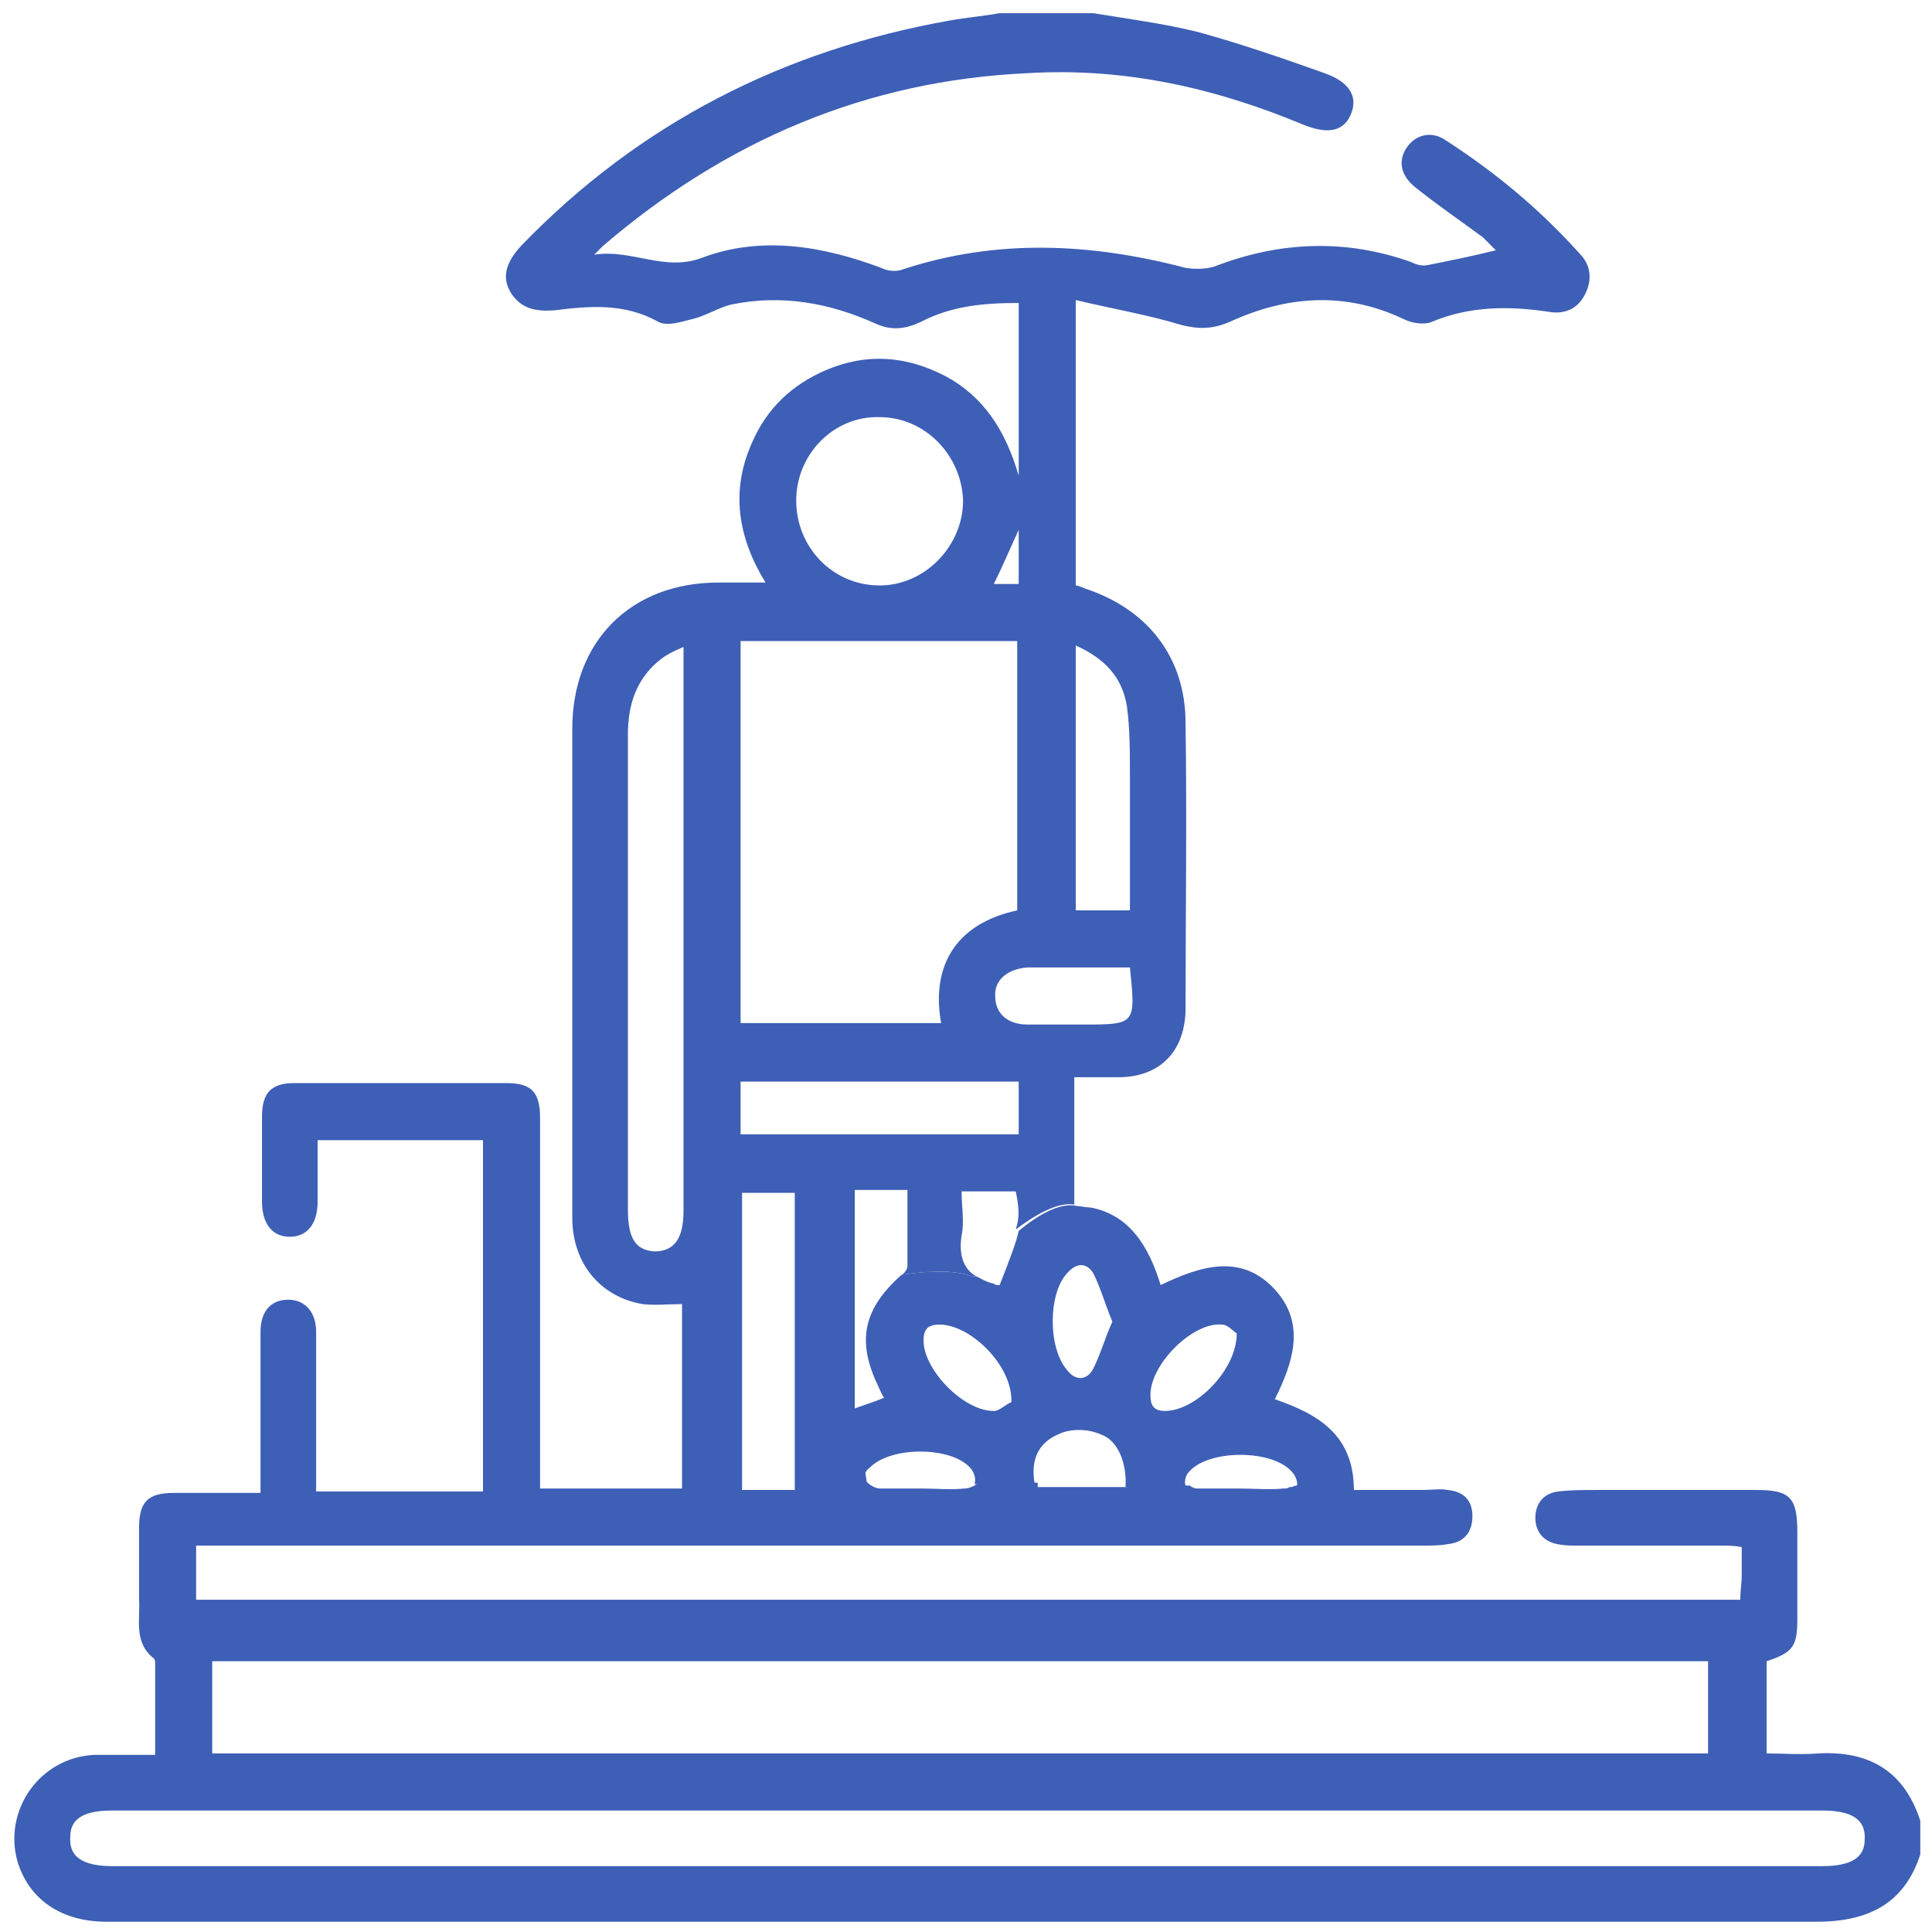
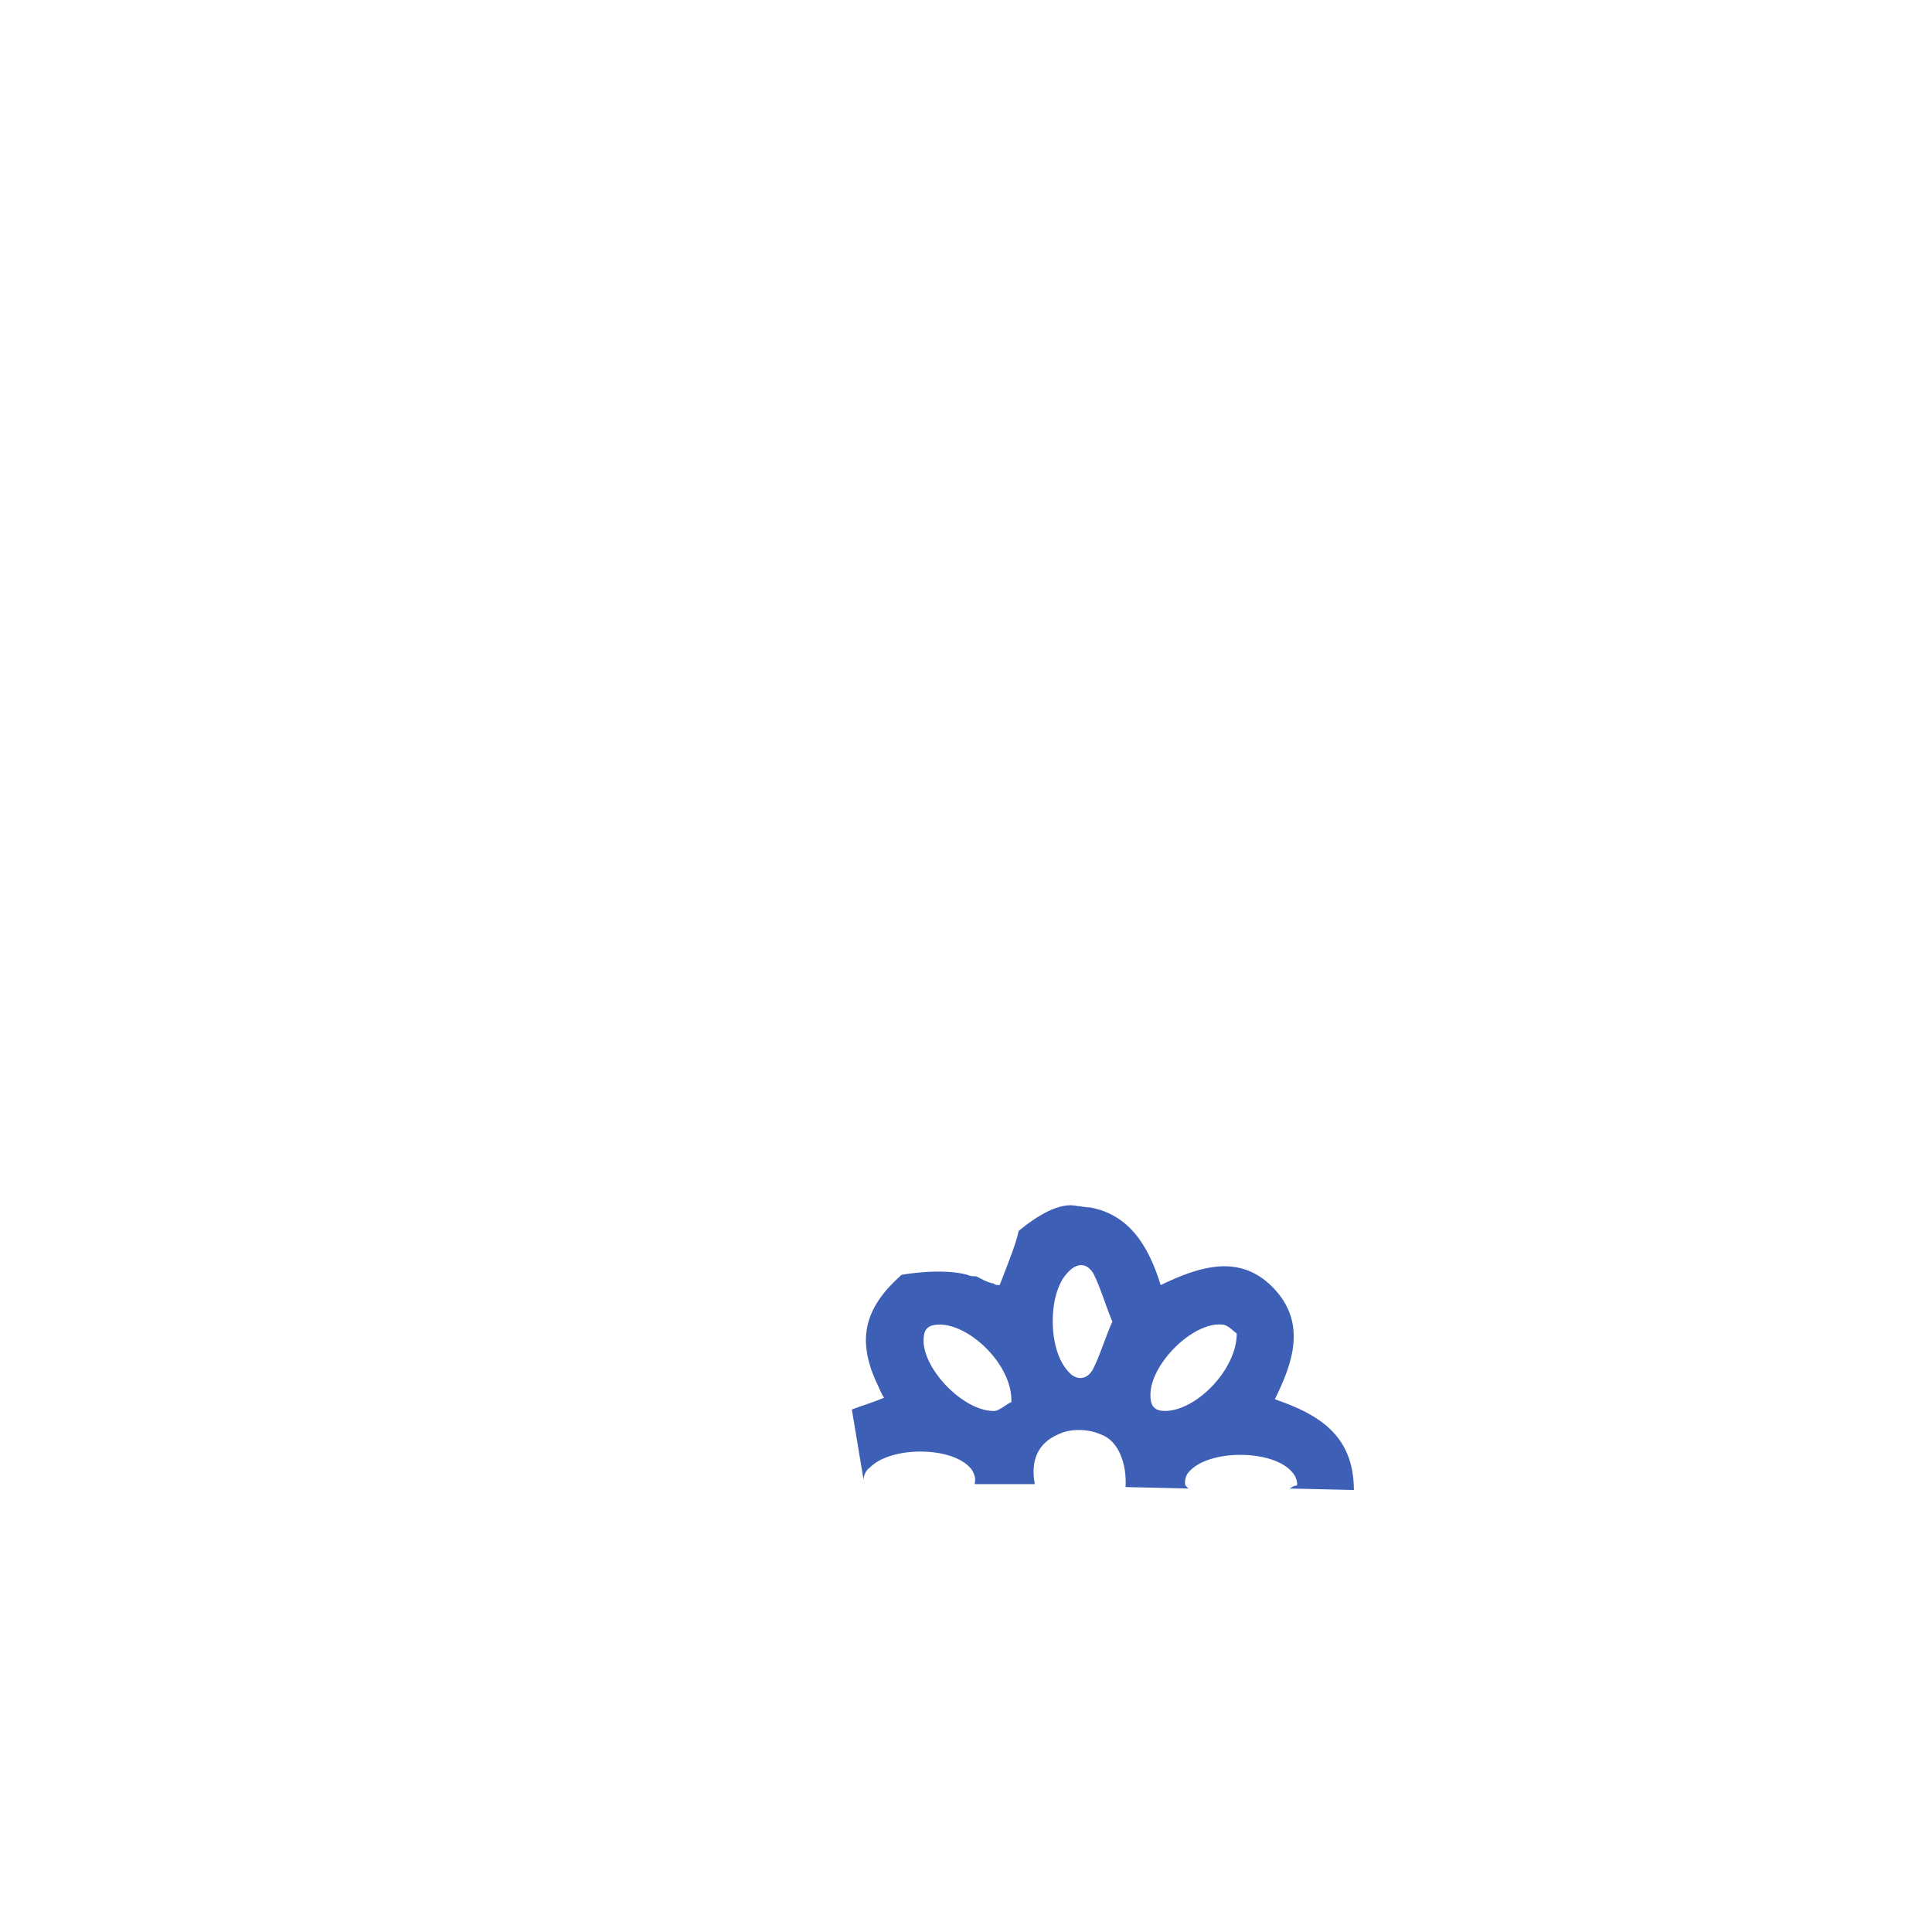
<svg xmlns="http://www.w3.org/2000/svg" width="132" height="132" viewBox="0 0 132 132" fill="none">
-   <path d="M124.2 119.8C123 119.9 121.9 119.8 120.7 119.8V113.5C122.5 112.9 122.8 112.5 122.8 110.6C122.8 108.6 122.8 106.7 122.8 104.7C122.8 102.3 122.3 101.8 120 101.8H109C108.2 101.8 107.3 101.8 106.5 101.9C105.5 102 104.9 102.7 104.9 103.7C104.9 104.6 105.4 105.3 106.4 105.5C106.9 105.6 107.3 105.6 107.8 105.6C111.1 105.6 114.3 105.6 117.6 105.6C118 105.6 118.5 105.6 119 105.7C119 106.5 119 107 119 107.6C119 108.2 118.9 108.7 118.9 109.3H13.4V105.6H15.3C42.6 105.6 69.9 105.6 97.3 105.6C97.8 105.6 98.4 105.6 98.9 105.5C100 105.4 100.6 104.7 100.6 103.6C100.6 102.5 100 101.9 98.9 101.8C98.4 101.7 97.8 101.8 97.2 101.8H92.5V101.7L88.1 101.6C88 101.7 87.8 101.7 87.7 101.7C86.7 101.8 85.7 101.7 84.7 101.7C83.7 101.7 82.7 101.7 81.8 101.7C81.6 101.7 81.4 101.6 81.3 101.5L77 101.4C77 101.5 77 101.6 77 101.6H70.9C70.9 101.5 70.9 101.4 70.9 101.3H66.8C66.7 101.5 66.2 101.7 65.9 101.7C64.9 101.8 64 101.7 63 101.7C62 101.7 61 101.7 60.1 101.7C59.8 101.7 59.3 101.4 59.2 101.2V101.1L58.4 96.3V81.3H62C62 83 62 84.7 62 86.5C62 86.7 61.8 87 61.6 87.1C61.6 87.1 64.4 86.6 66.1 87.1C66.3 87.2 66.5 87.2 66.7 87.2C65.8 86.7 65.5 85.7 65.7 84.4C65.9 83.5 65.7 82.5 65.7 81.4H69.4C69.6 82.4 69.7 83.1 69.4 84C70.6 83.1 72.2 82.1 73.4 82.3V73.6C74.4 73.6 75.4 73.6 76.4 73.6C79.2 73.6 80.9 71.9 81 69.1C81 62.5 81.1 55.9 81 49.4C81 44.9 78.4 41.6 74.1 40.2C73.9 40.1 73.6 40 73.5 40V20.5C76 21.1 78.4 21.5 80.7 22.2C81.9 22.5 82.8 22.5 84 22C87.9 20.2 91.9 19.9 95.9 21.8C96.5 22.1 97.3 22.2 97.8 22C100.4 20.9 103.1 20.9 105.8 21.3C106.9 21.5 107.8 21.1 108.3 20.1C108.8 19.1 108.7 18.1 107.9 17.3C105.2 14.3 102.2 11.8 98.8 9.6C97.8 8.9 96.7 9.2 96.1 10.1C95.5 11 95.7 12 96.7 12.8C98.2 14 99.8 15.1 101.3 16.2C101.6 16.5 101.9 16.8 102.2 17.1C100.6 17.5 99.1 17.8 97.6 18.1C97.2 18.2 96.8 18.1 96.4 17.9C91.9 16.3 87.4 16.5 83 18.2C82.4 18.4 81.6 18.4 81 18.3C74.5 16.6 68.1 16.3 61.7 18.4C61.2 18.6 60.6 18.5 60.2 18.3C56.2 16.8 52 16.1 48 17.6C45.4 18.6 43.2 17 40.6 17.4C41 17 41.1 16.9 41.2 16.8C49.6 9.6 59.2 5.5 70.2 5C76.8 4.6 83 6 89 8.5C90.7 9.2 91.8 9 92.3 7.8C92.8 6.6 92.2 5.6 90.5 5C87.7 4 84.8 3 81.9 2.2C79.5 1.6 77.1 1.3 74.7 0.9H68.3C67.2 1.1 66 1.2 64.9 1.4C53.6 3.4 43.7 8.4 35.6 16.8C34.5 18 34.3 19 34.9 20C35.6 21.1 36.6 21.3 37.9 21.2C40.3 20.9 42.7 20.7 45 22C45.6 22.3 46.5 22 47.3 21.8C48.2 21.6 49.1 21 50 20.8C53.4 20.1 56.7 20.7 59.8 22.1C60.9 22.6 61.8 22.5 62.9 22C65 20.9 67.2 20.7 69.6 20.7V32.5C68.7 29.4 67.2 27.1 64.6 25.7C61.9 24.3 59.2 24.1 56.4 25.3C54.1 26.3 52.4 27.9 51.4 30.2C49.9 33.5 50.4 36.7 52.3 39.8H49.1C43.1 39.8 39.1 43.8 39.1 49.8C39.1 53.5 39.1 57.1 39.1 60.7C39.1 68.2 39.1 75.7 39.1 83.2C39.1 86.3 41 88.6 43.9 89.1C44.8 89.2 45.7 89.1 46.6 89.1V101.7H36.9V76.4C36.9 74.6 36.3 74 34.6 74C29.8 74 24.9 74 20.1 74C18.5 74 17.9 74.7 17.9 76.3C17.9 78.2 17.9 80.2 17.9 82.1C17.9 83.6 18.6 84.5 19.8 84.5C21 84.5 21.7 83.6 21.7 82.1C21.7 80.7 21.7 79.3 21.7 77.9H33V101.9H21.6V96.5C21.6 94.7 21.6 92.9 21.6 91C21.6 89.6 20.8 88.8 19.7 88.8C18.5 88.8 17.8 89.6 17.8 91C17.8 94.1 17.8 97.1 17.8 100.2V102C15.7 102 13.8 102 11.9 102C10.1 102 9.5 102.6 9.5 104.4C9.5 106 9.5 107.6 9.5 109.2C9.6 110.6 9.1 112.2 10.5 113.3C10.6 113.4 10.6 113.5 10.6 113.7C10.6 115.8 10.6 117.8 10.6 119.9C9.1 119.9 7.7 119.9 6.4 119.9C2.7 120.1 0.2 123.7 1.2 127.2C2 129.8 4.2 131.3 7.3 131.3C46.2 131.3 85.2 131.3 124.1 131.3C127.6 131.3 130.1 130.1 131.2 126.7V124.4C130.1 121 127.7 119.6 124.2 119.8ZM54.3 101.8H50.7V81.5H54.3V101.8ZM73.5 44.1C75.5 45 76.7 46.3 77 48.3C77.2 49.8 77.2 51.4 77.2 53C77.2 56 77.2 59.1 77.2 62.2H73.5V44.1ZM70.2 66.1C72.5 66.1 74.8 66.1 77.2 66.1C77.6 70 77.6 70 74 70C72.7 70 71.5 70 70.2 70C68.8 70 68 69.2 68 68.1C67.9 67 68.8 66.2 70.2 66.1ZM69.6 36.2V39.9H67.9C68.5 38.7 69 37.5 69.6 36.2ZM60.1 28.5C63.2 28.5 65.7 31.1 65.8 34.2C65.8 37.3 63.2 40 60.1 40C56.9 40 54.4 37.4 54.4 34.2C54.4 31 57 28.4 60.1 28.5ZM50.6 43.8H69.5V62.2C65.3 63.1 63.6 66 64.3 69.9H50.6V43.8ZM50.6 73.9H69.6V77.5H50.6V73.9ZM44.7 85.5C43.4 85.4 42.9 84.6 42.9 82.6C42.9 71.8 42.9 61 42.9 50.2C42.9 48.1 43.5 46.3 45.2 45C45.6 44.7 46 44.5 46.7 44.2V82.7C46.7 84.6 46.1 85.5 44.7 85.5ZM14.5 113.5H116.7V119.8H14.5V113.5ZM124.5 127.5H7.7C5.7 127.5 4.7 126.9 4.8 125.5C4.8 124.2 5.8 123.7 7.7 123.7H124.5C126.5 123.7 127.5 124.3 127.4 125.7C127.4 126.9 126.5 127.5 124.5 127.5ZM73.5 82.5C73.7 82.6 74.1 82.6 74.4 82.6C74.1 82.5 73.8 82.5 73.5 82.5Z" fill="#3E5FB6" />
  <path d="M88.1 101.7L92.5 101.8C92.5 98 90 96.6 87.1 95.6C88.4 93 89.2 90.4 87.1 88.1C84.8 85.6 82 86.5 79.3 87.8C78.5 85.2 77.2 83 74.5 82.5C74.2 82.5 73.8 82.4 73.6 82.4C72.4 82.1 70.8 83.1 69.6 84.1C69.4 85 69 86 68.3 87.8C68.1 87.8 68 87.8 67.9 87.7C67.4 87.6 67.1 87.4 66.7 87.2C66.5 87.2 66.3 87.2 66.1 87.1C64.3 86.6 61.6 87.1 61.6 87.1C59 89.4 58.5 91.6 60 94.7C60.1 94.9 60.2 95.2 60.4 95.5C59.7 95.8 59 96 58.2 96.3L59 101.1C59 100.8 59.2 100.4 59.4 100.3C60.8 98.8 65 98.8 66.3 100.3C66.5 100.5 66.7 101 66.6 101.3C66.6 101.3 66.6 101.3 66.6 101.4H70.7C70.4 99.8 70.9 98.6 72.3 98C73.1 97.6 74.3 97.6 75.2 98C76.4 98.4 77 100 76.9 101.6L81.2 101.7C81.1 101.6 81 101.5 81 101.5C80.9 101.3 81 100.8 81.2 100.6C82.5 99 87 99 88.3 100.6C88.5 100.8 88.7 101.3 88.6 101.5C88.4 101.5 88.3 101.6 88.1 101.7ZM68 96.4C65.9 96.5 63.1 93.6 63.1 91.6C63.1 90.8 63.4 90.5 64.2 90.5C66.3 90.5 69.2 93.3 69.1 95.8C68.8 95.9 68.4 96.3 68 96.4ZM74.7 93.5C74.3 94.3 73.5 94.4 72.9 93.6C71.6 92.1 71.6 88.4 72.9 87C73.5 86.3 74.2 86.2 74.7 87C75.2 88 75.5 89.1 76 90.3C75.5 91.4 75.2 92.5 74.7 93.5ZM79.6 96.4C78.8 96.4 78.6 96 78.6 95.3C78.6 93.2 81.5 90.3 83.5 90.5C83.9 90.5 84.3 91 84.5 91.1C84.5 93.6 81.7 96.4 79.6 96.4Z" fill="#3E5FB6" />
</svg>